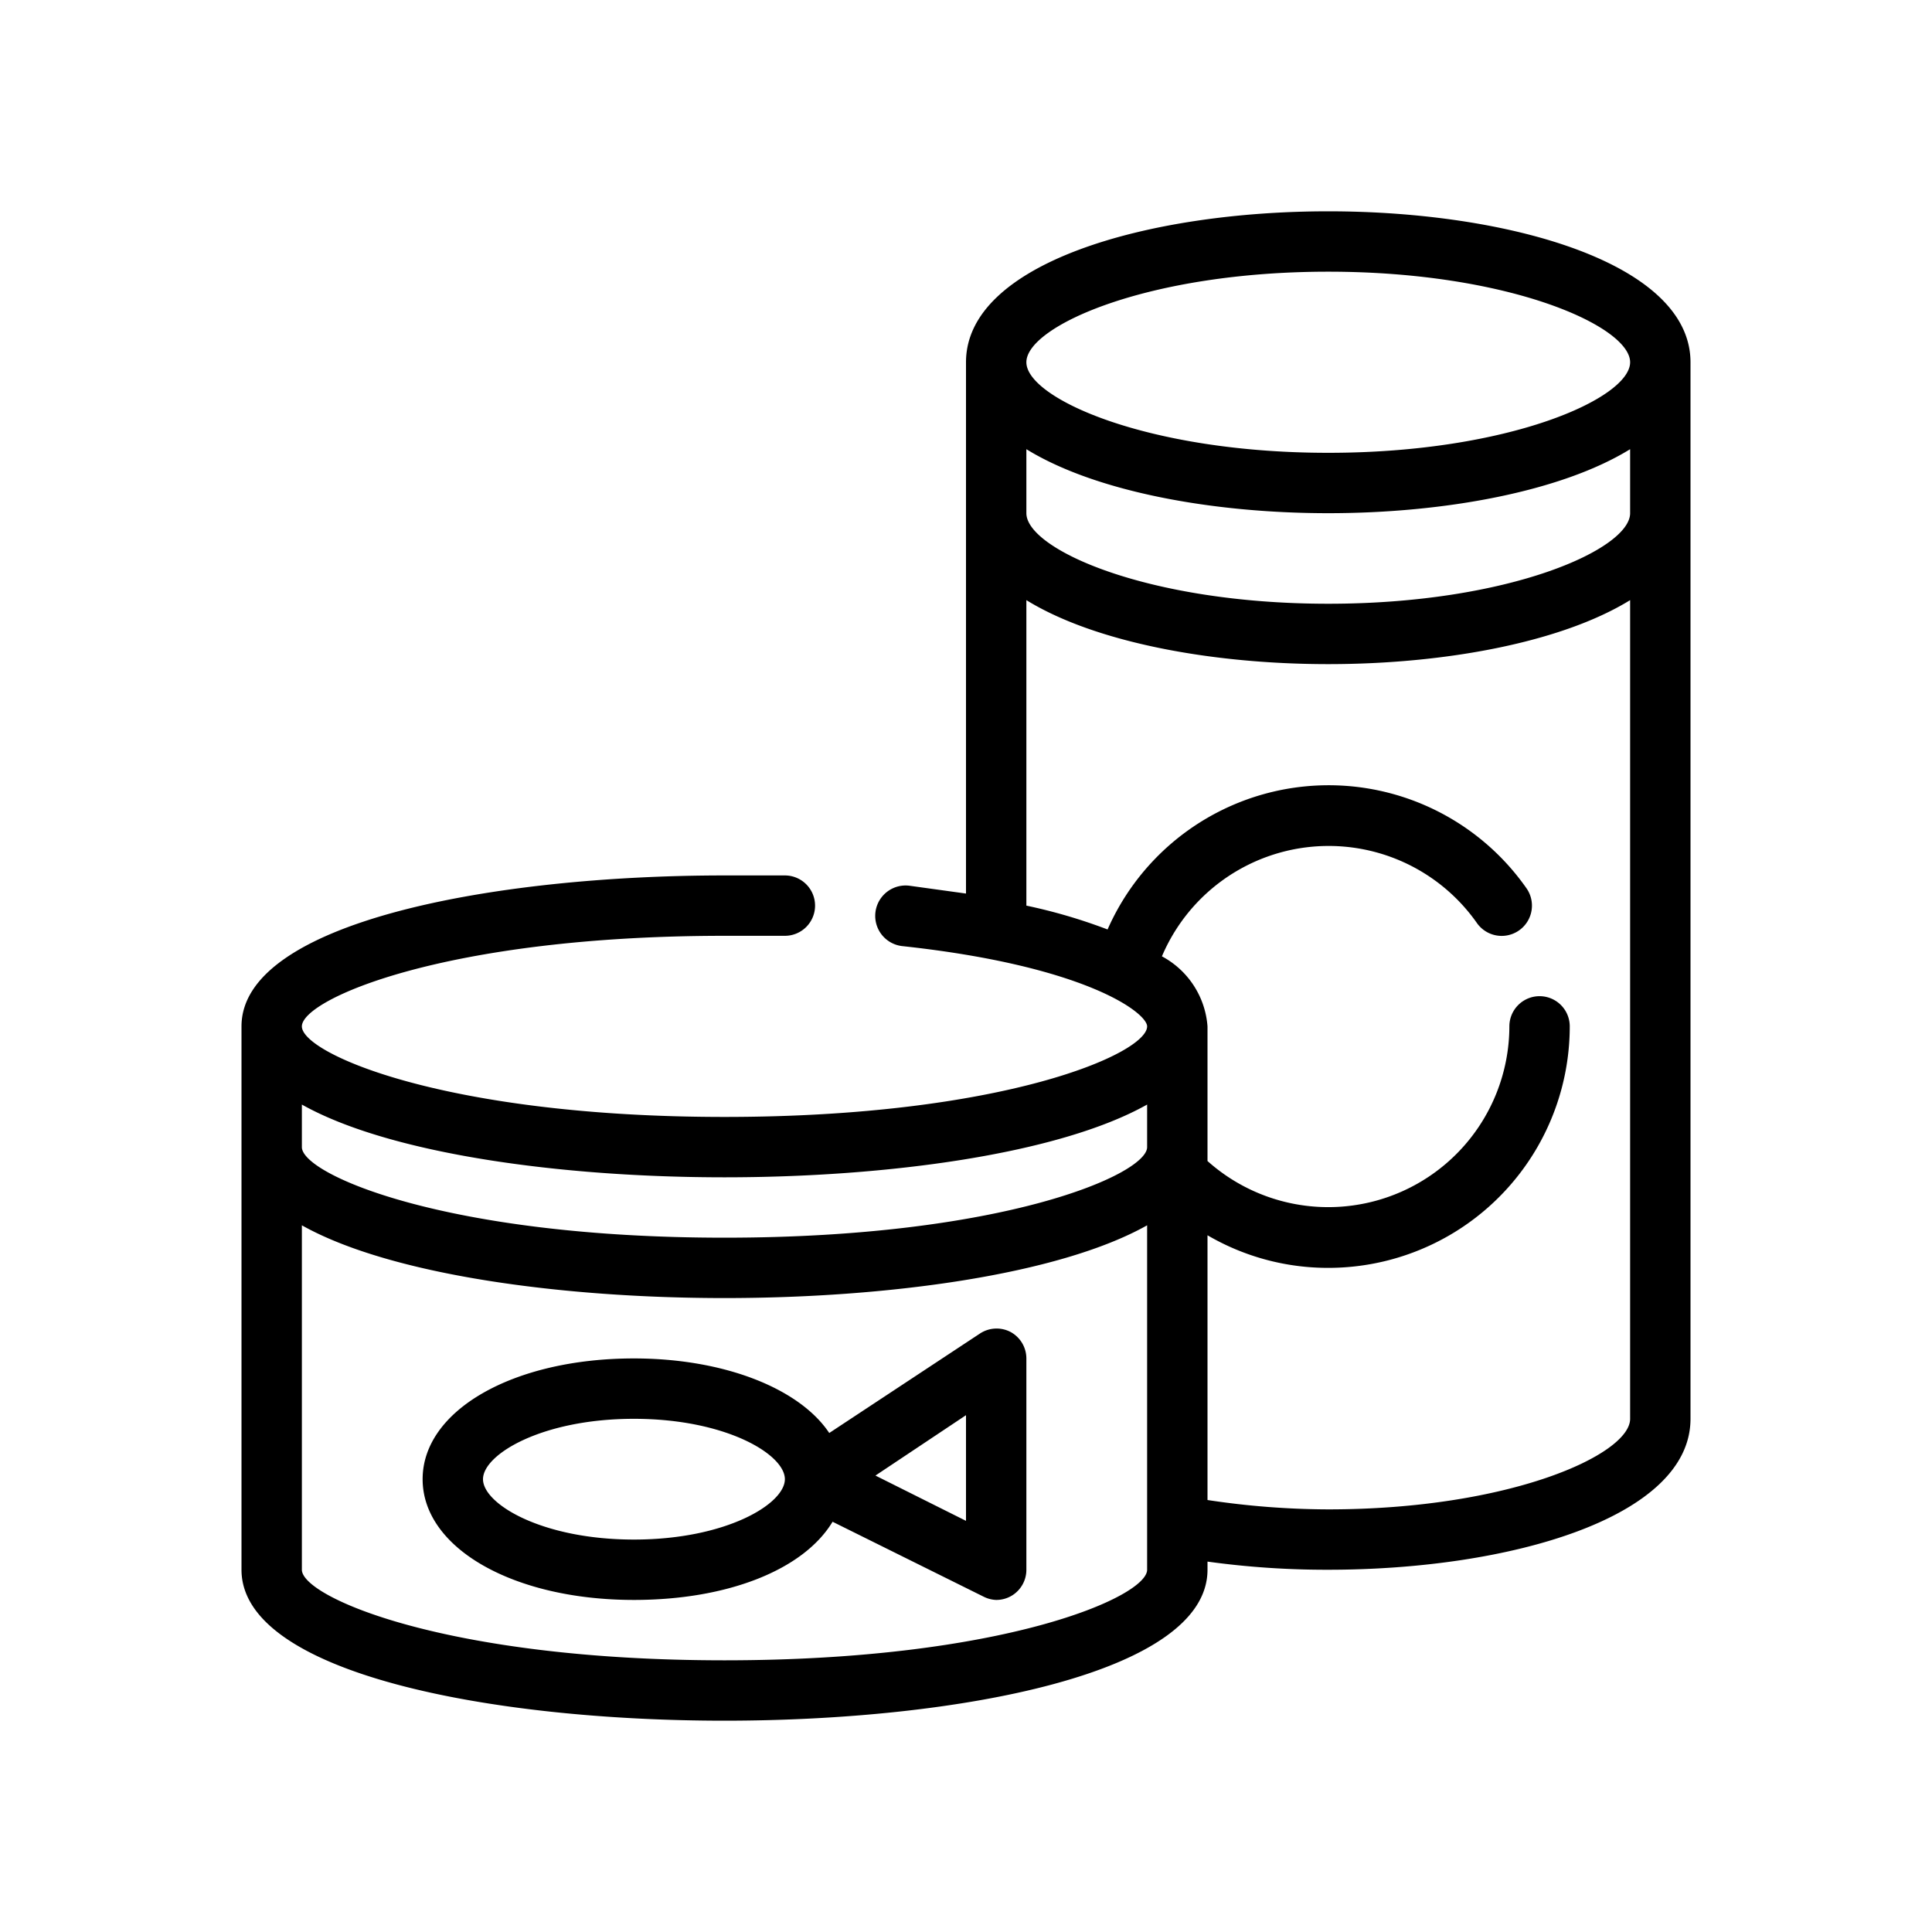
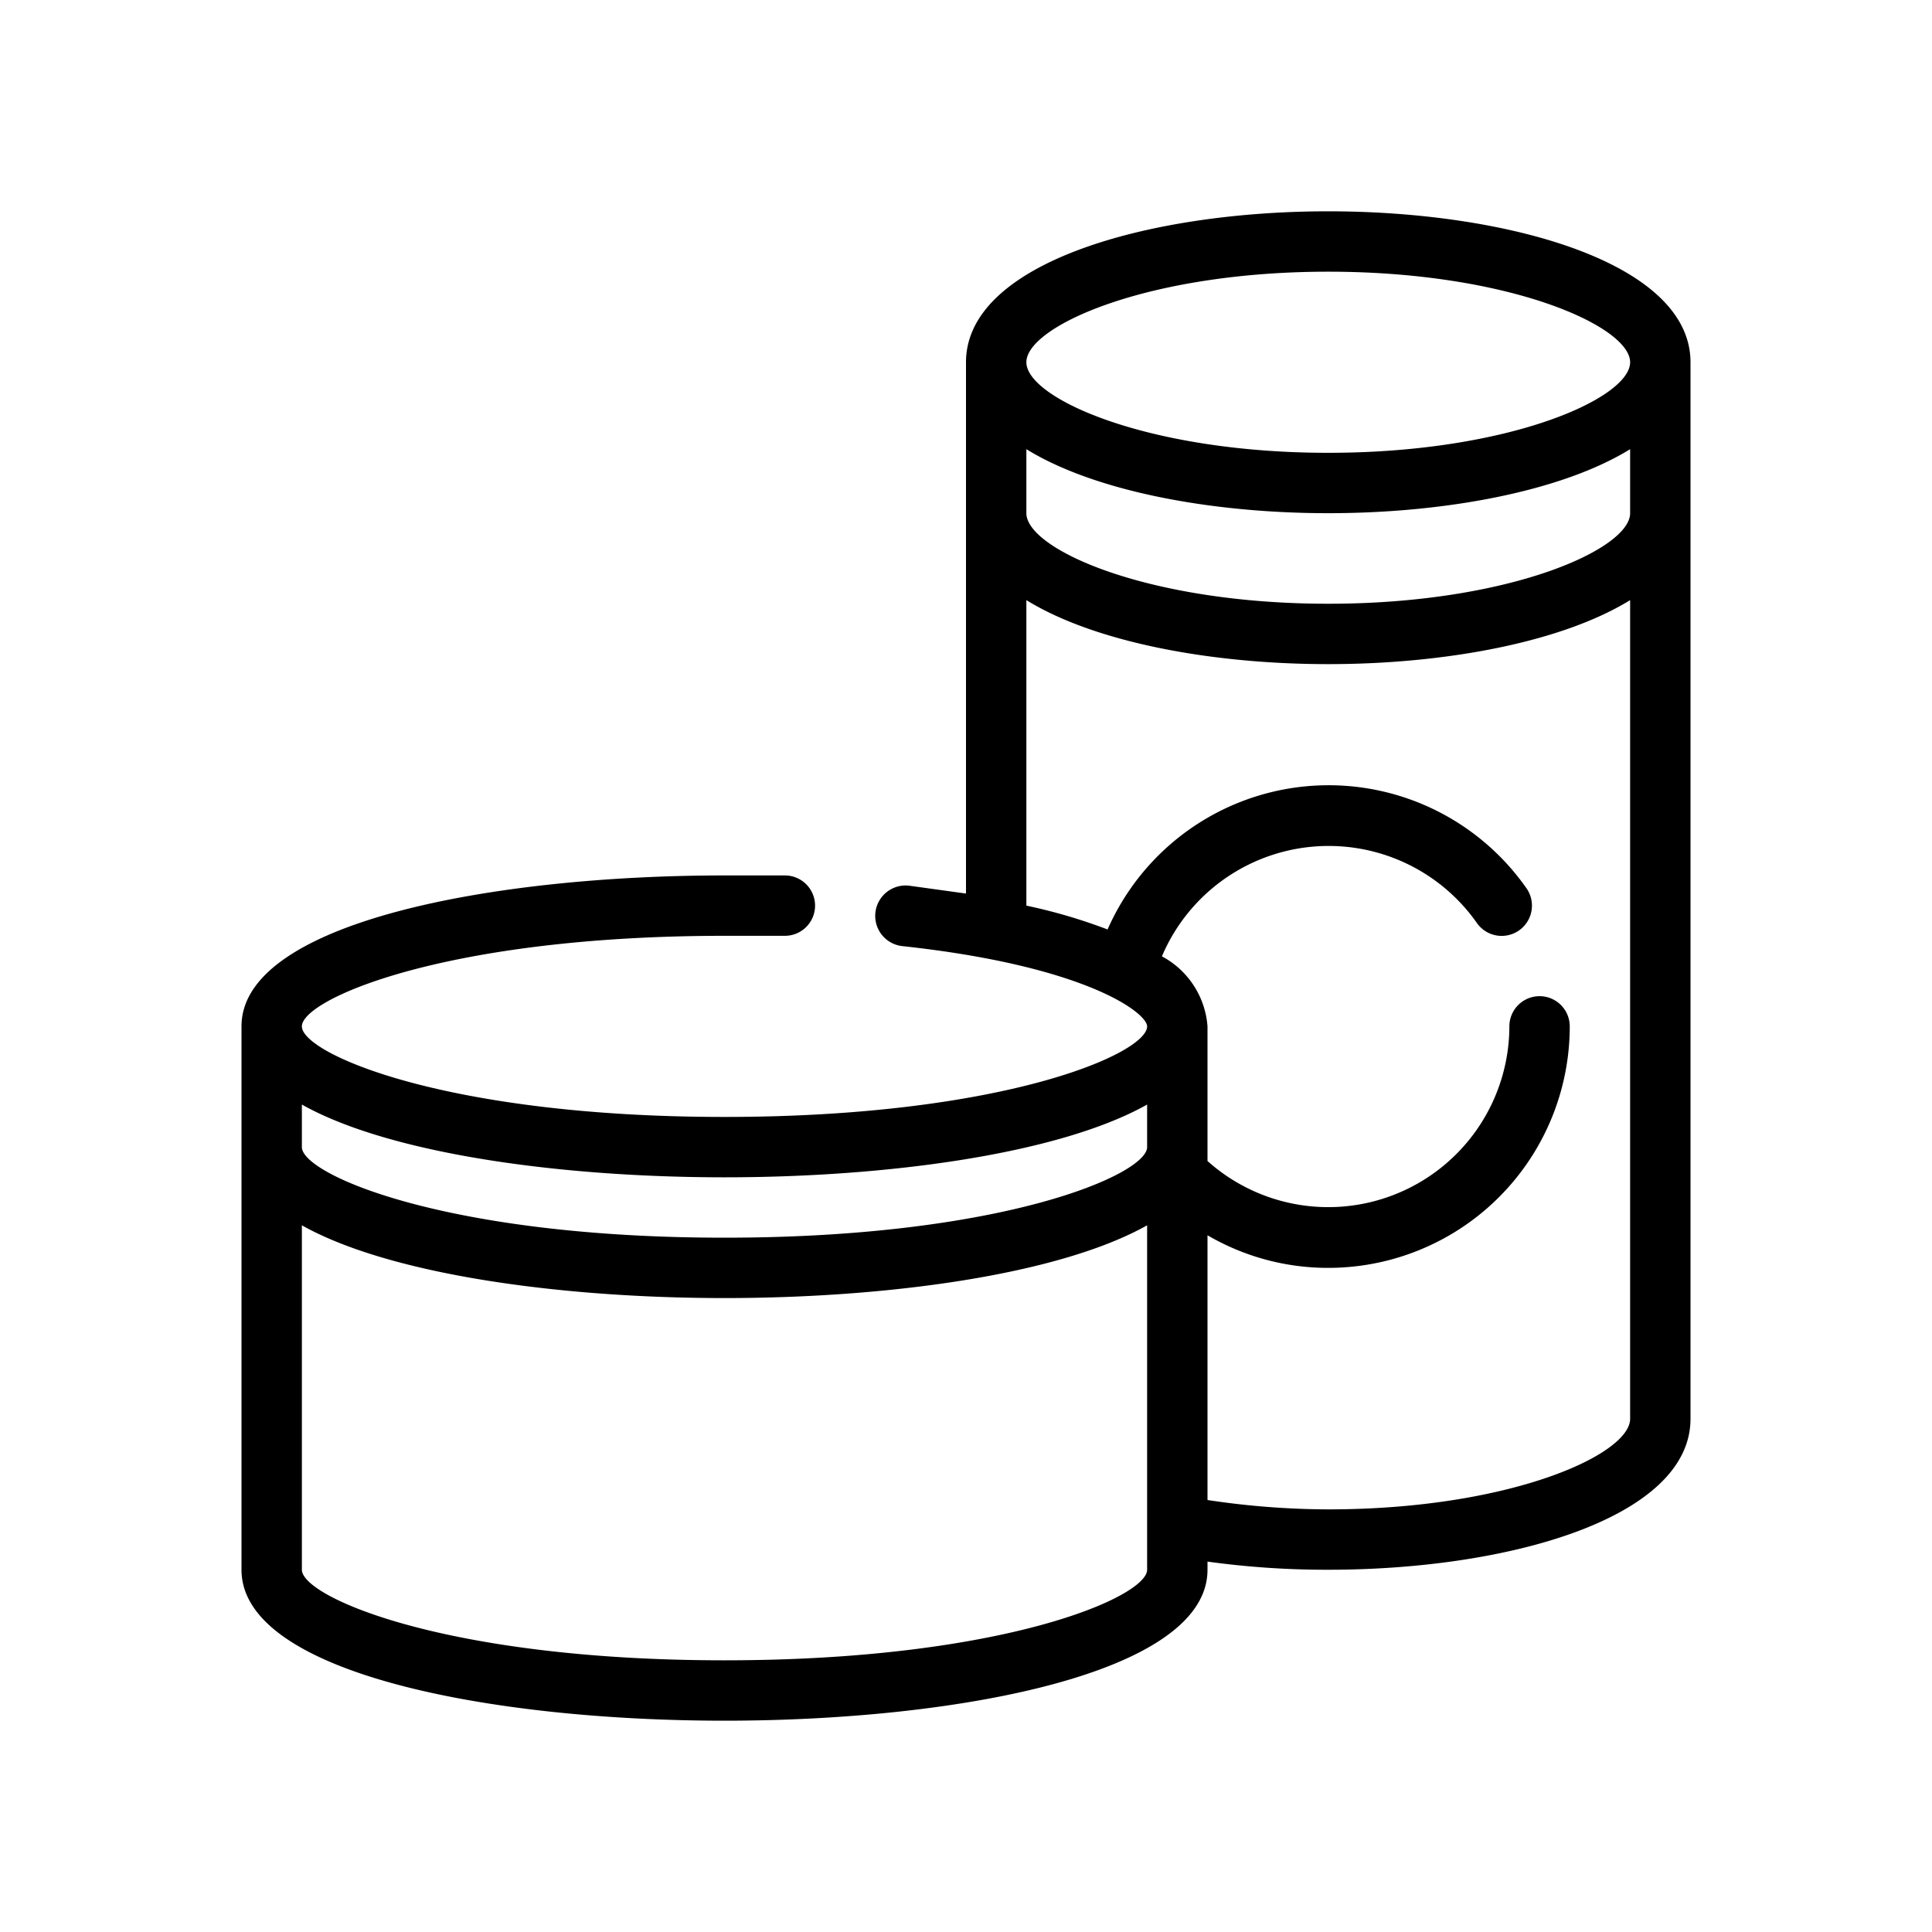
<svg xmlns="http://www.w3.org/2000/svg" height="512" viewBox="0 0 64 64" width="512">
  <g id="Out_line" data-name="Out line">
    <path d="m44 7c-6 0-12 1.72-12 5v17.6l-1.88-.26a1 1 0 0 0 -.24 2c6.12.66 8.12 2.22 8.12 2.66 0 .9-4.76 3-14 3s-14-2.1-14-3 4.76-3 14-3h2a1 1 0 0 0 1-1 1 1 0 0 0 -1-1c-.67 0-1.35 0-2 0-7.71 0-16 1.56-16 5v18c0 3.44 8.29 5 16 5s16-1.56 16-5v-.27a28.78 28.78 0 0 0 4 .27c6 0 12-1.72 12-5v-35c0-3.28-6-5-12-5zm0 2c6 0 10 1.81 10 3s-4 3-10 3-10-1.81-10-3 4-3 10-3zm-34 27.59c2.92 1.64 8.6 2.41 14 2.41s11.08-.77 14-2.41v1.41c0 .9-4.76 3-14 3s-14-2.1-14-3zm14 18.41c-9.24 0-14-2.1-14-3v-11.41c2.92 1.64 8.6 2.41 14 2.41s11.08-.77 14-2.41v11.41c0 .9-4.76 3-14 3zm20-5a27.14 27.14 0 0 1 -4-.31v-8.77a7.91 7.91 0 0 0 4 1.08 8 8 0 0 0 8-8 1 1 0 0 0 -2 0 6 6 0 0 1 -10 4.46v-4.46a2.87 2.87 0 0 0 -1.51-2.32 6 6 0 0 1 10.43-1.11 1 1 0 0 0 1.65-1.14 8 8 0 0 0 -13.88 1.36 18 18 0 0 0 -2.69-.79v-10.12c2.27 1.4 6.14 2.12 10 2.12s7.73-.72 10-2.12v27.12c0 1.19-4 3-10 3zm0-30c-6 0-10-1.81-10-3v-2.12c2.27 1.4 6.14 2.12 10 2.12s7.73-.72 10-2.12v2.12c0 1.19-4 3-10 3z" />
-     <path d="m33.47 44.12a1 1 0 0 0 -1 .05l-5 3.3c-.98-1.47-3.47-2.47-6.47-2.47-4 0-7 1.72-7 4s3 4 7 4c3.11 0 5.62-1 6.58-2.59l5 2.48a1 1 0 0 0 .42.11 1 1 0 0 0 .53-.15 1 1 0 0 0 .47-.85v-7a1 1 0 0 0 -.53-.88zm-12.47 6.88c-3.05 0-5-1.18-5-2s1.95-2 5-2 5 1.18 5 2-1.95 2-5 2zm11-.62-3-1.5 3-2z" />
  </g>
</svg>